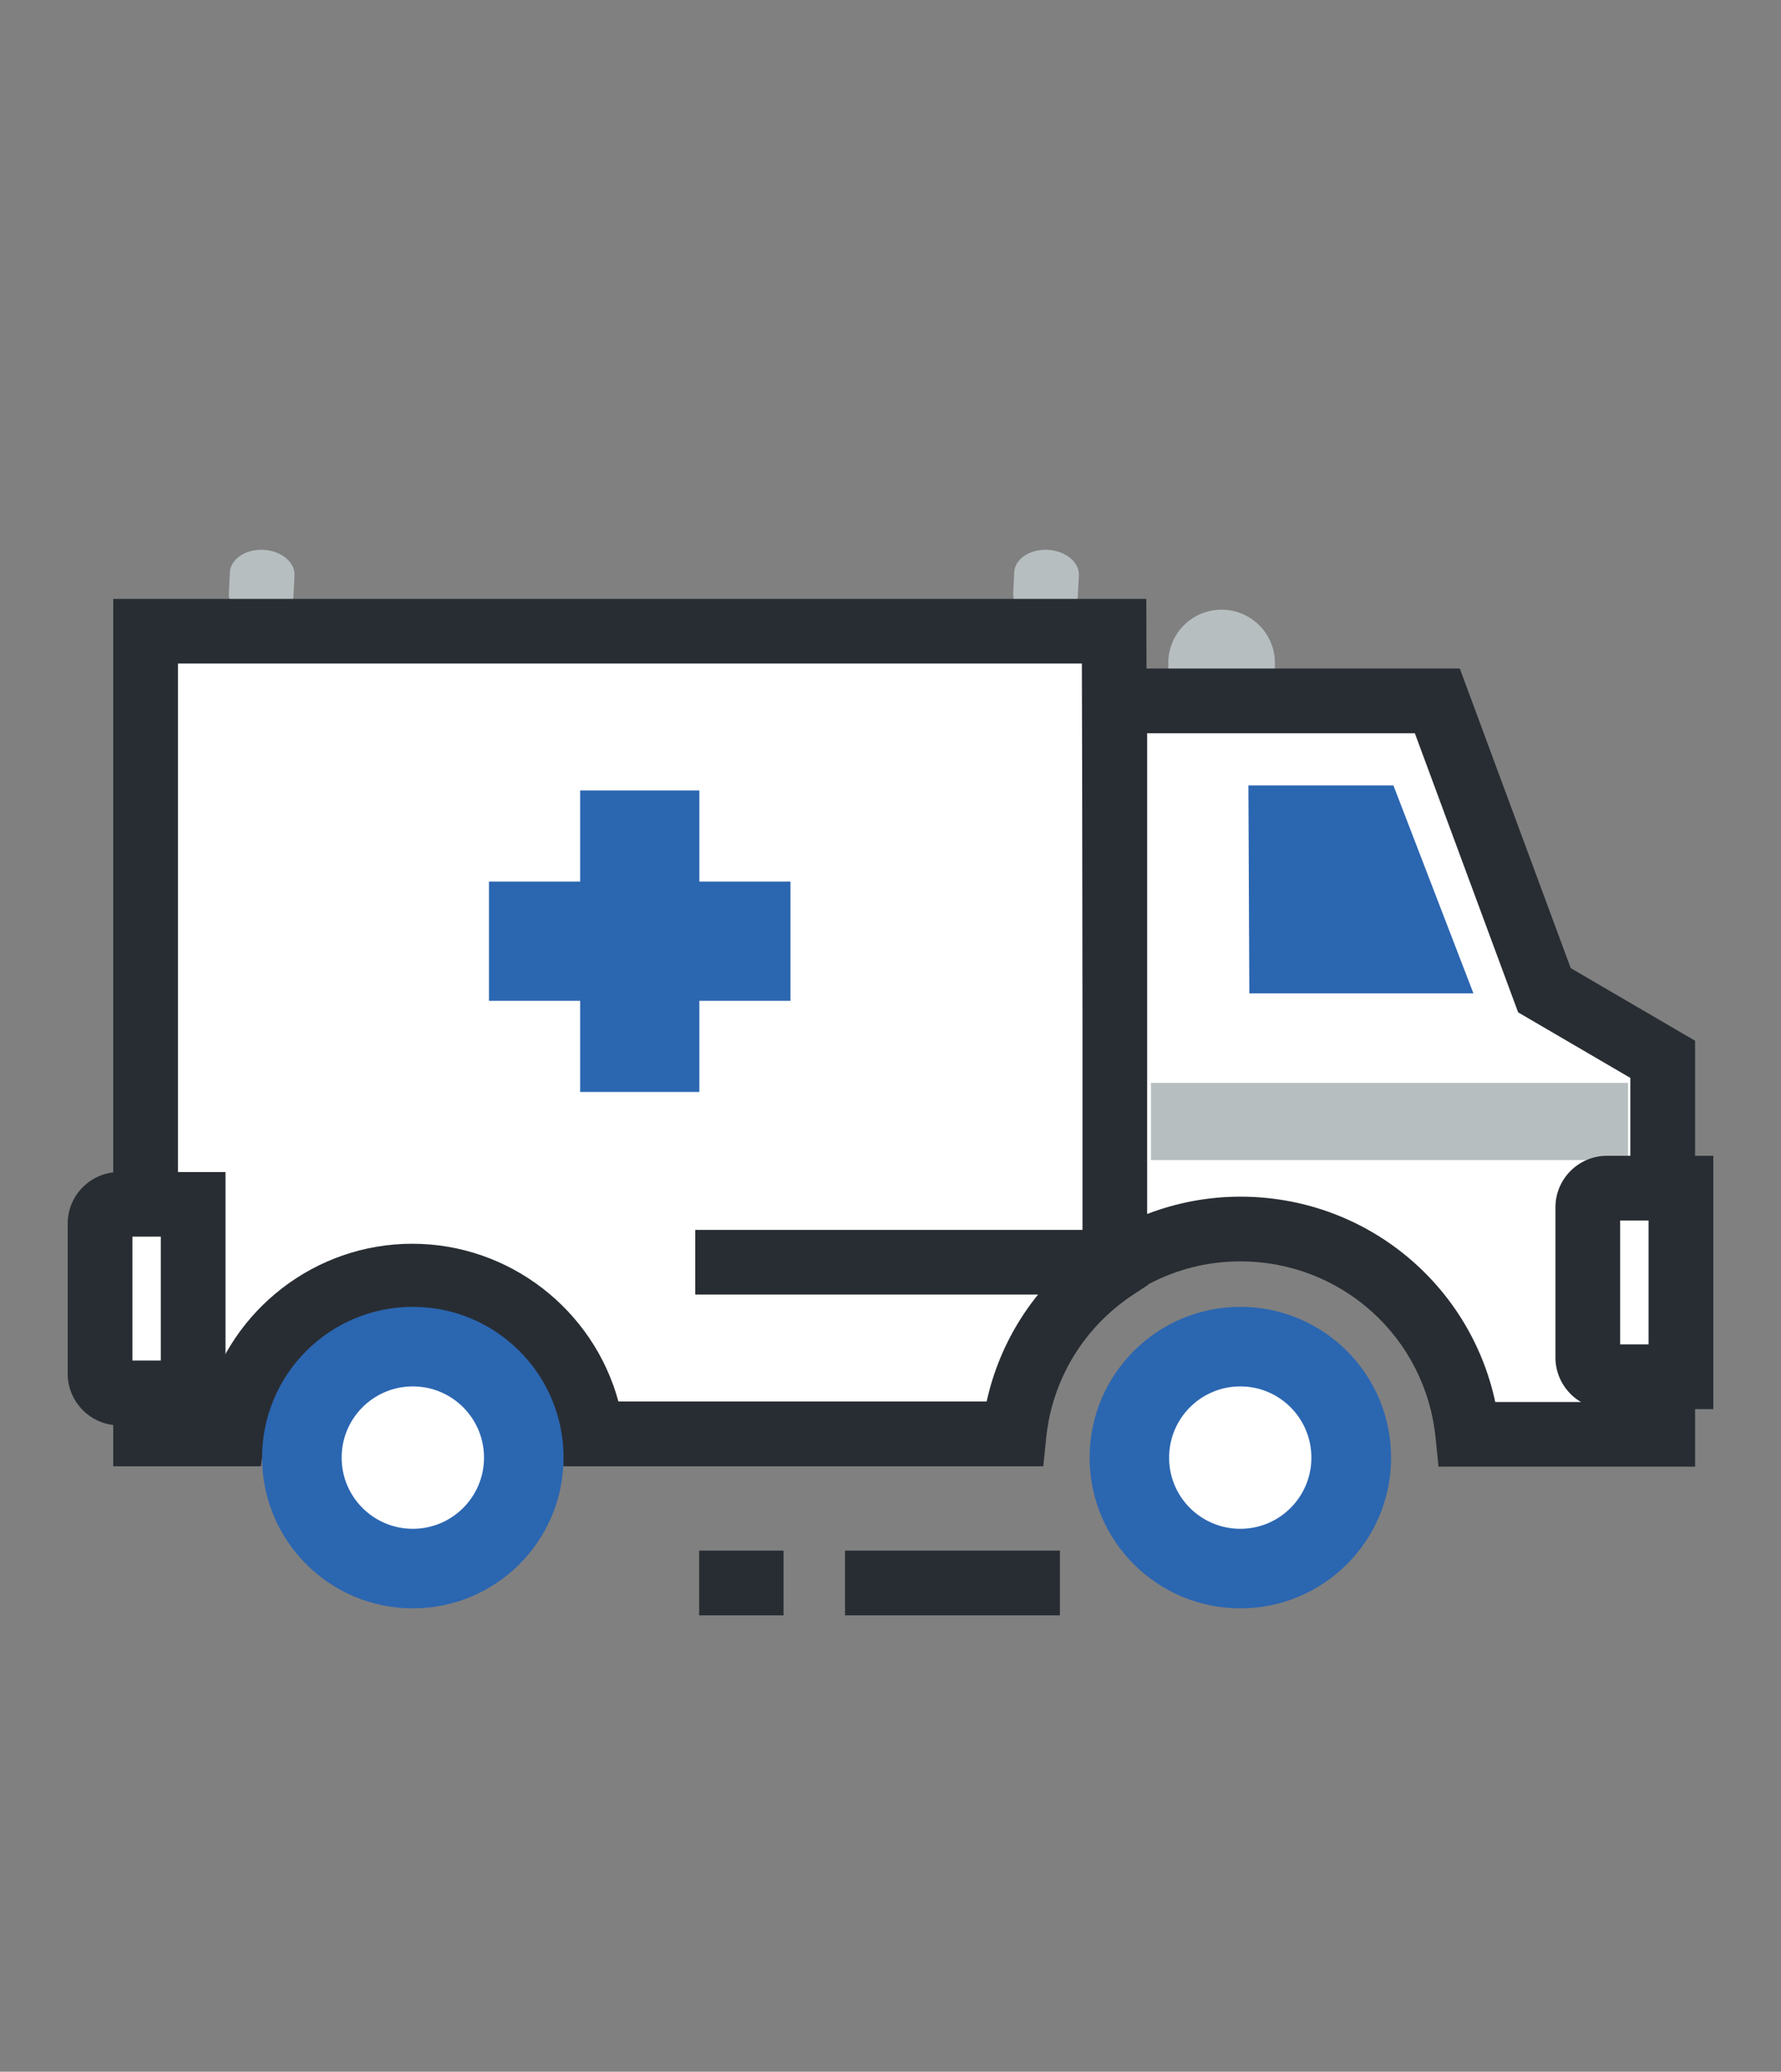
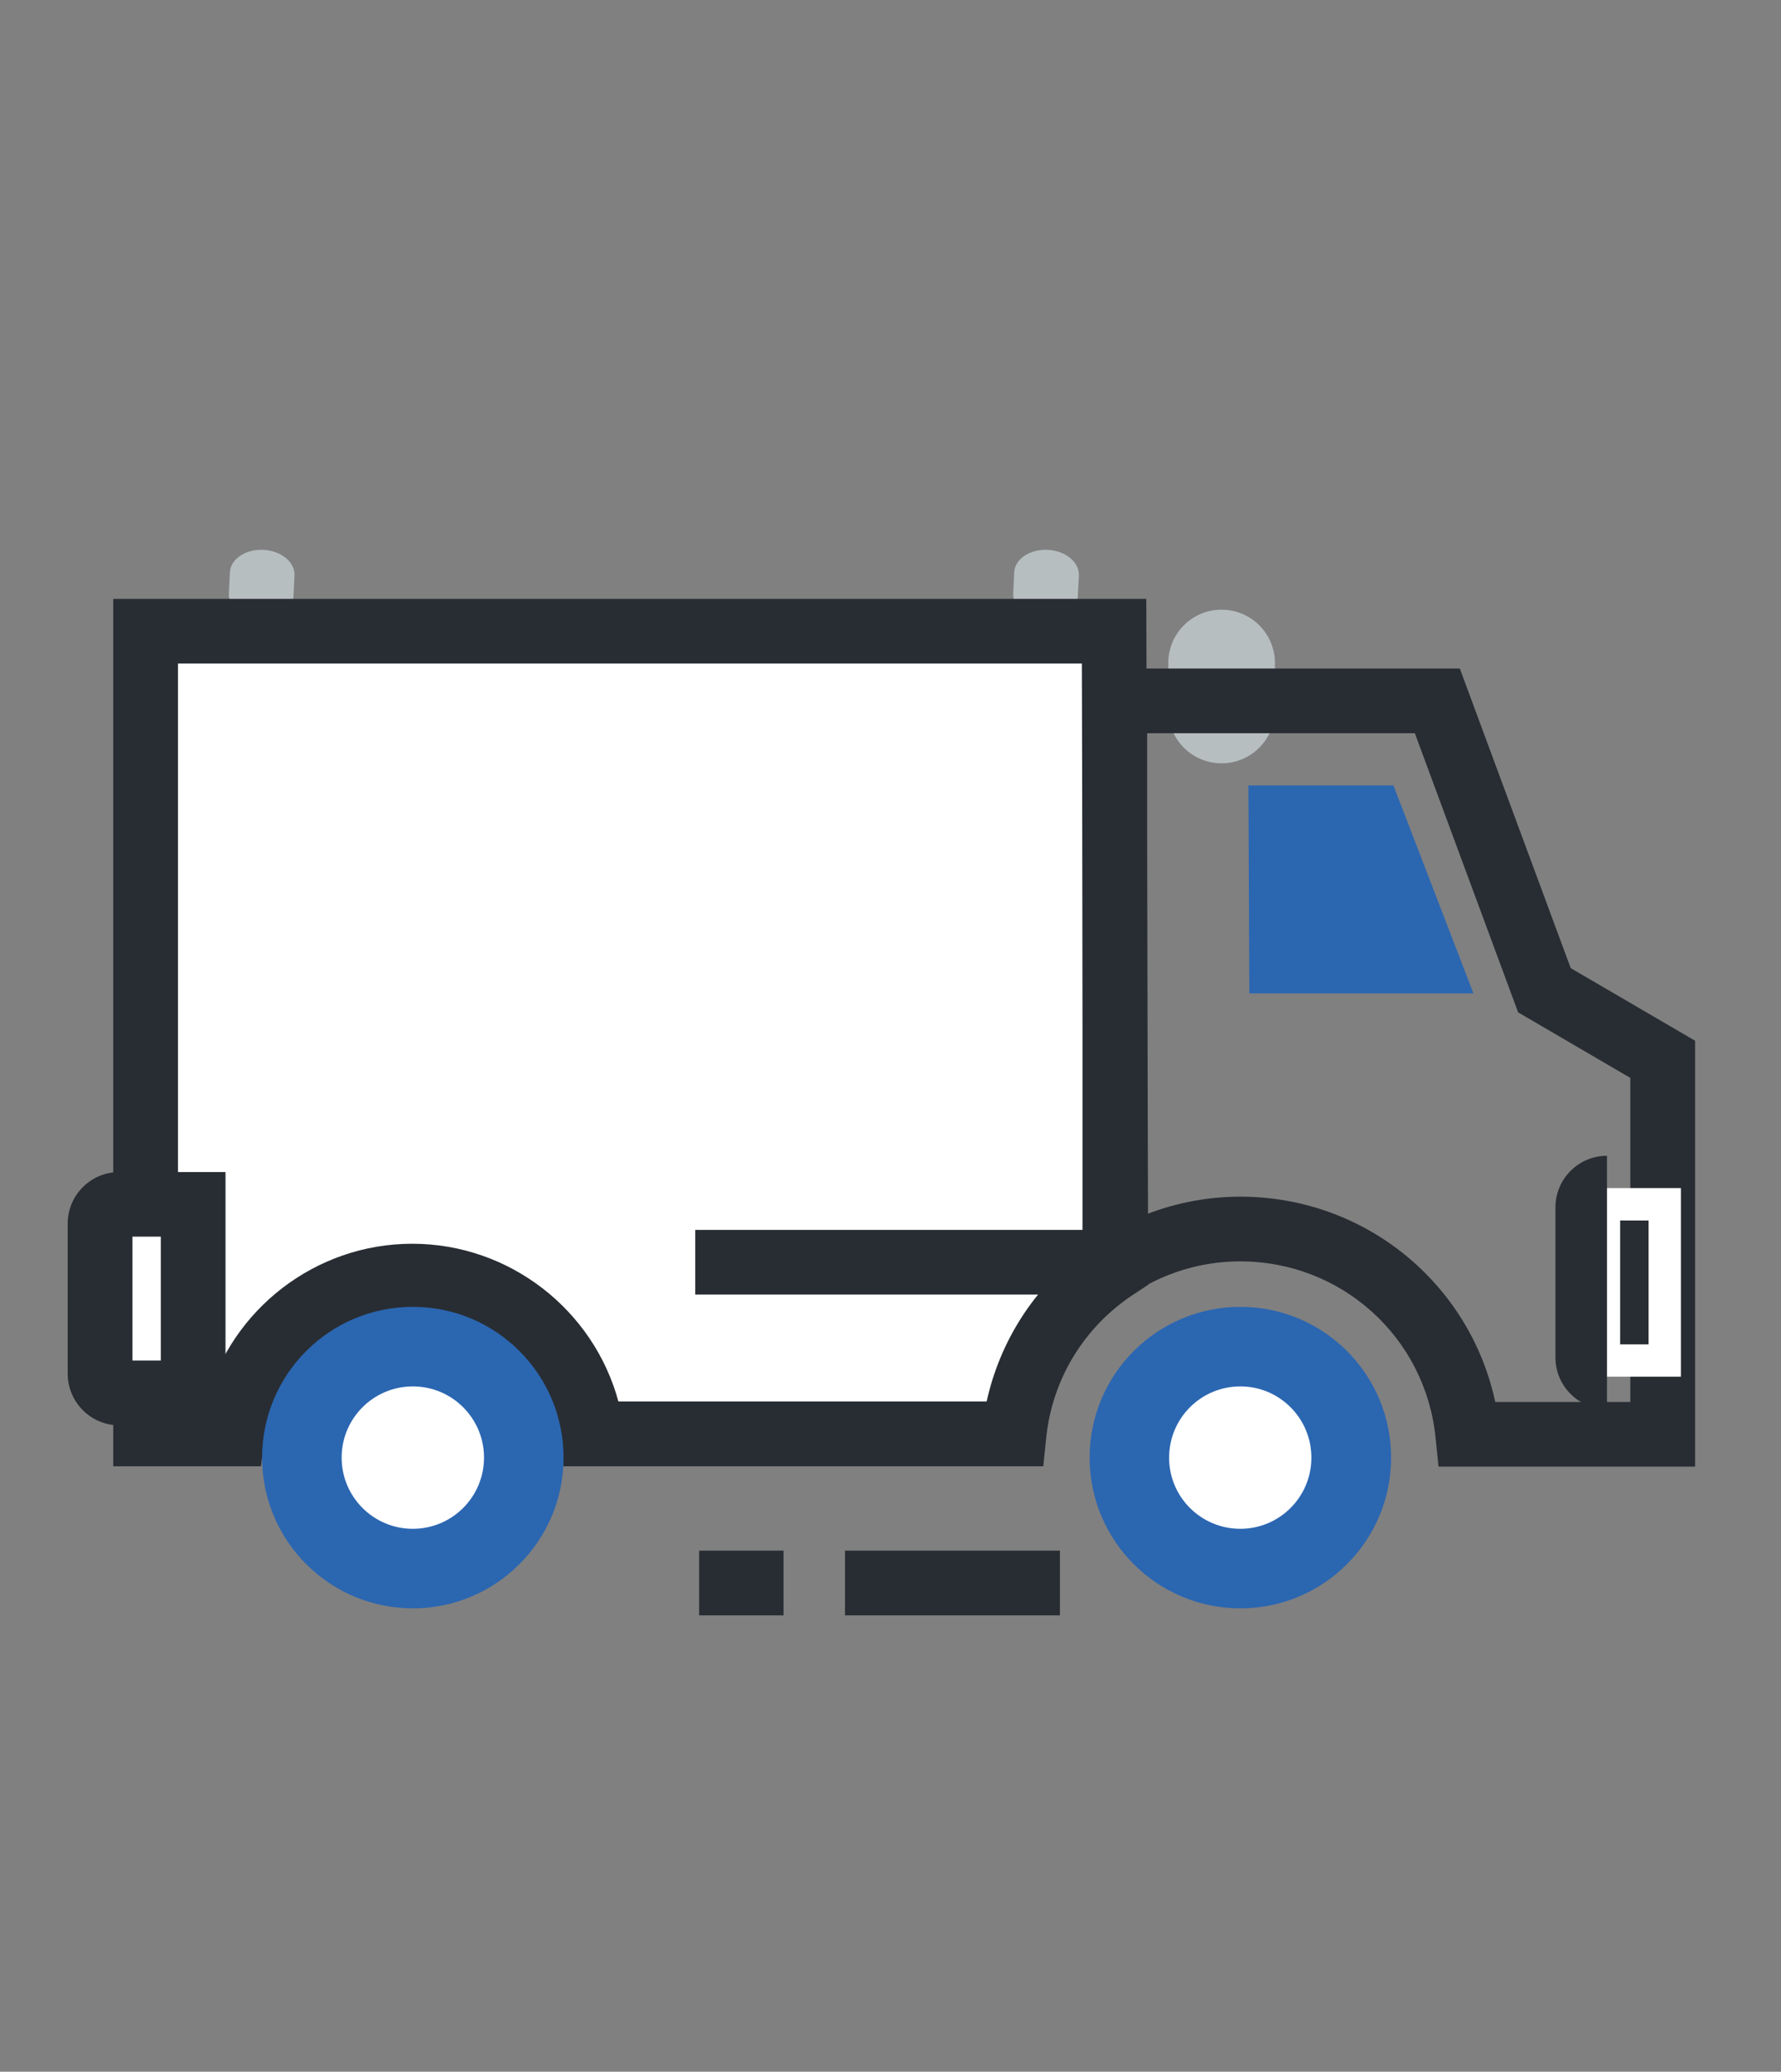
<svg xmlns="http://www.w3.org/2000/svg" version="1.1" id="Layer_1" x="0px" y="0px" width="34.125px" height="39.689px" viewBox="0 0 34.125 39.689" enable-background="new 0 0 34.125 39.689" xml:space="preserve">
  <rect x="0" y="0" width="34.125" height="39.689" fill="#808080" stroke="none" />
  <g>
    <path fill="#B7BEC0" d="M19.414,11.372c-0.014,0.254,0.254,0.474,0.596,0.489l0,0c0.342,0.017,0.629-0.176,0.641-0.43l0.021-0.406   c0.012-0.255-0.256-0.474-0.598-0.492l0,0c-0.342-0.016-0.629,0.177-0.641,0.431L19.414,11.372z" />
    <path fill="#B7BEC0" d="M4.385,11.372c-0.012,0.254,0.255,0.474,0.598,0.489l0,0c0.342,0.017,0.628-0.176,0.64-0.43l0.02-0.406   c0.012-0.255-0.254-0.474-0.596-0.492l0,0c-0.342-0.016-0.629,0.177-0.642,0.431L4.385,11.372z" />
    <g>
      <path fill="#FFFFFF" d="M21.348,12.093l0.031,12.186c-1.068,0.699-1.811,1.855-1.947,3.193h-8.09    c-0.223-1.709-1.678-3.025-3.443-3.025c-1.767,0-3.219,1.316-3.442,3.025H2.79V12.093H21.348z" />
      <path fill="#282D33" d="M19.99,28.091h-9.192l-0.07-0.541c-0.185-1.416-1.401-2.484-2.829-2.484c-1.427,0-2.643,1.068-2.828,2.484    L5,28.091H2.17V11.473h19.794L22,24.613l-0.279,0.184c-0.947,0.621-1.557,1.619-1.674,2.738L19.99,28.091z M11.849,26.849h7.056    c0.252-1.15,0.906-2.172,1.855-2.891l-0.031-11.246H3.41v14.136h0.541c0.476-1.756,2.087-3.021,3.948-3.021    C9.761,23.827,11.373,25.093,11.849,26.849z" />
    </g>
    <path fill="#B7BEC0" d="M22.385,13.601c0,0.564,0.455,1.022,1.02,1.022l0,0c0.566,0,1.023-0.458,1.023-1.022v-0.899   c0-0.565-0.457-1.022-1.023-1.022l0,0c-0.564,0-1.02,0.457-1.02,1.022V13.601z" />
    <g>
-       <path fill="#FFFFFF" d="M21.361,13.427h6.18l2.049,5.543l2.27,1.324v7.183h-3.738c-0.223-2.211-2.092-3.934-4.355-3.934    c-0.746,0-1.445,0.189-2.059,0.518l-0.346,0.035V13.427z" />
      <path fill="#282D33" d="M32.479,28.097h-4.916l-0.057-0.557c-0.195-1.924-1.805-3.375-3.74-3.375    c-0.621,0-1.215,0.148-1.768,0.441l-0.105,0.059l-1.152,0.121V12.807h7.23l2.125,5.74l2.383,1.391V28.097z M28.65,26.859h2.588    V20.65l-2.15-1.256l-1.979-5.347H21.98v9.21c0.57-0.219,1.176-0.332,1.785-0.332C26.148,22.925,28.16,24.579,28.65,26.859z" />
    </g>
-     <rect x="22.053" y="20.745" fill="#B7BEC0" width="9.141" height="1.48" />
    <circle fill="#2B66B1" cx="23.766" cy="27.924" r="2.888" />
    <path fill="#FFFFFF" d="M23.766,29.288c0.752,0,1.361-0.611,1.361-1.363c0-0.754-0.609-1.365-1.361-1.365   c-0.756,0-1.365,0.611-1.365,1.365C22.4,28.677,23.01,29.288,23.766,29.288z" />
    <circle fill="#2B66B1" cx="7.91" cy="27.924" r="2.888" />
    <circle fill="#FFFFFF" cx="7.91" cy="27.924" r="1.364" />
    <polygon fill="#2B66B1" points="26.699,15.047 23.92,15.047 23.938,19.031 28.232,19.031  " />
    <g>
      <path fill="#FFFFFF" d="M30.791,22.761h1.416v3.613h-1.416c-0.203,0-0.369-0.164-0.369-0.369V23.13    C30.422,22.927,30.588,22.761,30.791,22.761z" />
-       <path fill="#282D33" d="M32.828,26.995h-2.037c-0.545,0-0.988-0.445-0.988-0.99V23.13c0-0.545,0.443-0.988,0.988-0.988h2.037    V26.995z M31.043,25.755h0.545v-2.373h-0.545V25.755z" />
+       <path fill="#282D33" d="M32.828,26.995h-2.037c-0.545,0-0.988-0.445-0.988-0.99V23.13c0-0.545,0.443-0.988,0.988-0.988V26.995z M31.043,25.755h0.545v-2.373h-0.545V25.755z" />
    </g>
    <g>
      <path fill="#FFFFFF" d="M2.285,23.072h1.417v3.613H2.285c-0.204,0-0.368-0.166-0.368-0.369v-2.875    C1.917,23.238,2.082,23.072,2.285,23.072z" />
      <path fill="#282D33" d="M4.321,27.306H2.285c-0.545,0-0.988-0.445-0.988-0.99v-2.875c0-0.545,0.443-0.988,0.988-0.988h2.036    V27.306z M2.537,26.064h0.544v-2.373H2.537V26.064z" />
    </g>
    <g>
-       <polygon fill="#2B66B1" points="9.369,16.889 11.116,16.889 11.116,15.143 13.4,15.143 13.4,16.889 15.146,16.889 15.146,19.173     13.4,19.173 13.4,20.919 11.116,20.919 11.116,19.173 9.369,19.173   " />
-     </g>
+       </g>
    <g>
      <rect x="16.191" y="29.706" fill="#282D33" width="4.118" height="1.24" />
    </g>
    <g>
      <rect x="13.396" y="29.706" fill="#282D33" width="1.617" height="1.24" />
    </g>
    <g>
      <rect x="13.321" y="23.562" fill="#282D33" width="8.056" height="1.238" />
    </g>
  </g>
</svg>